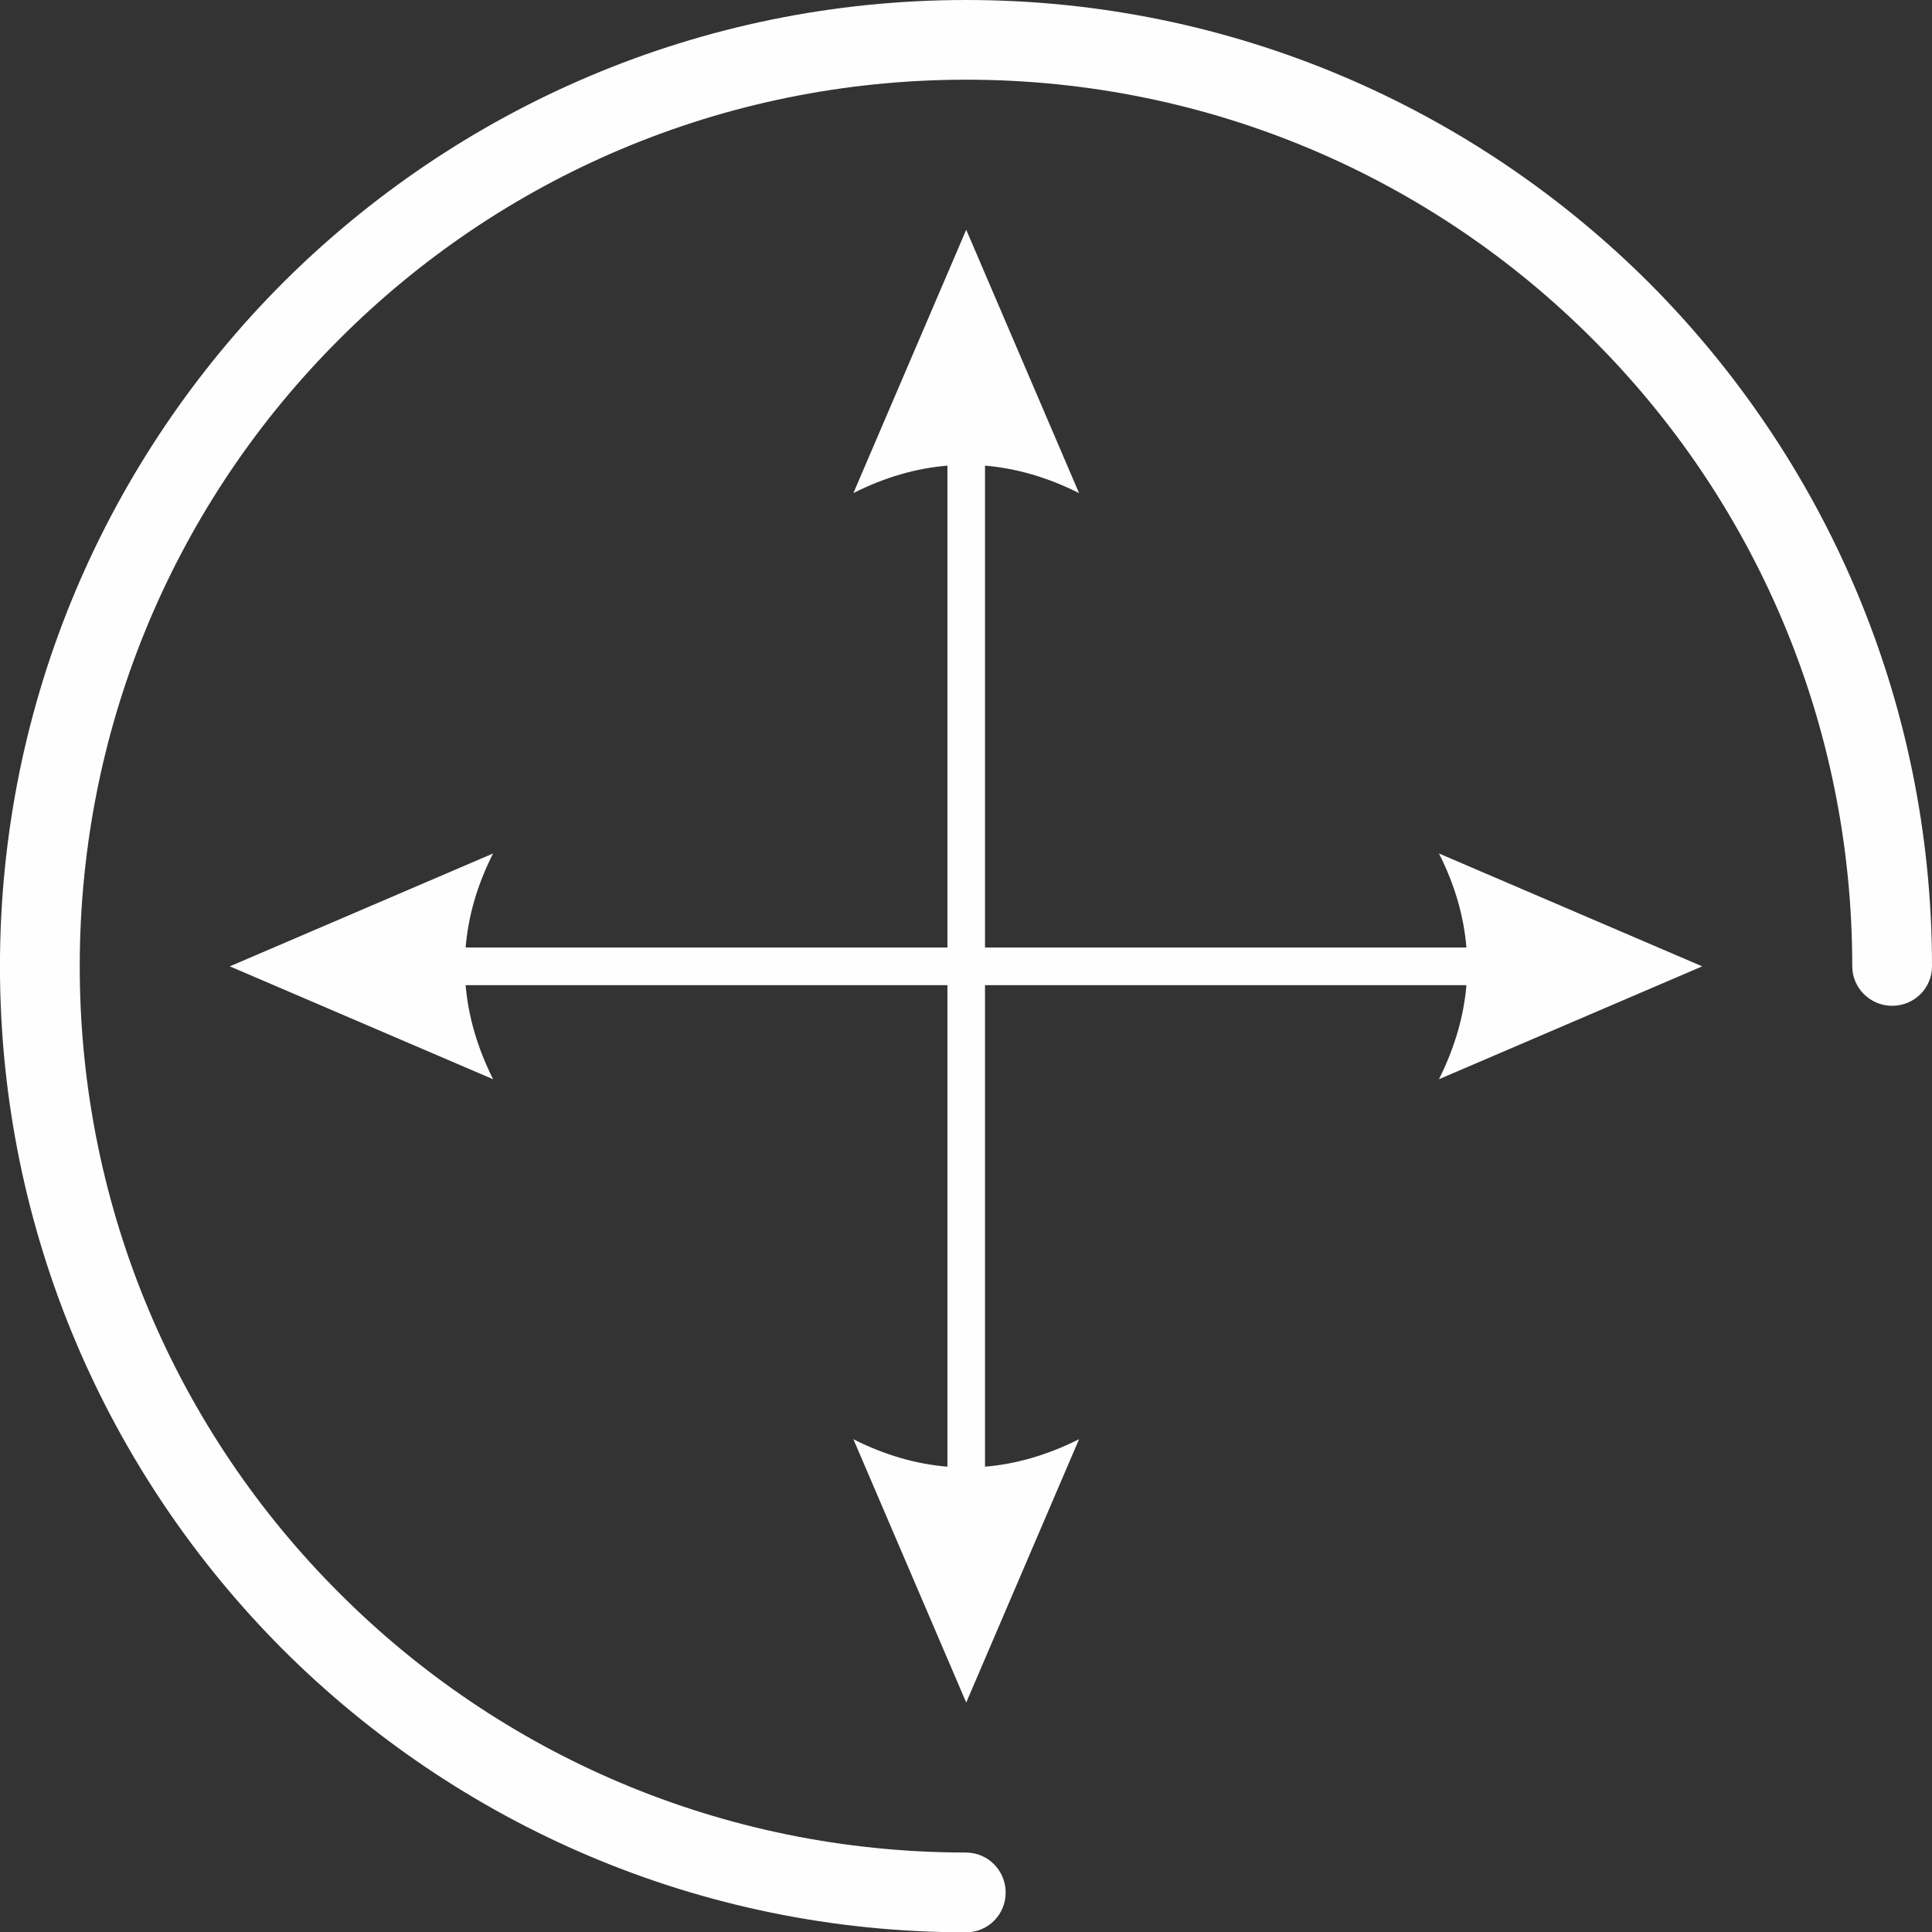
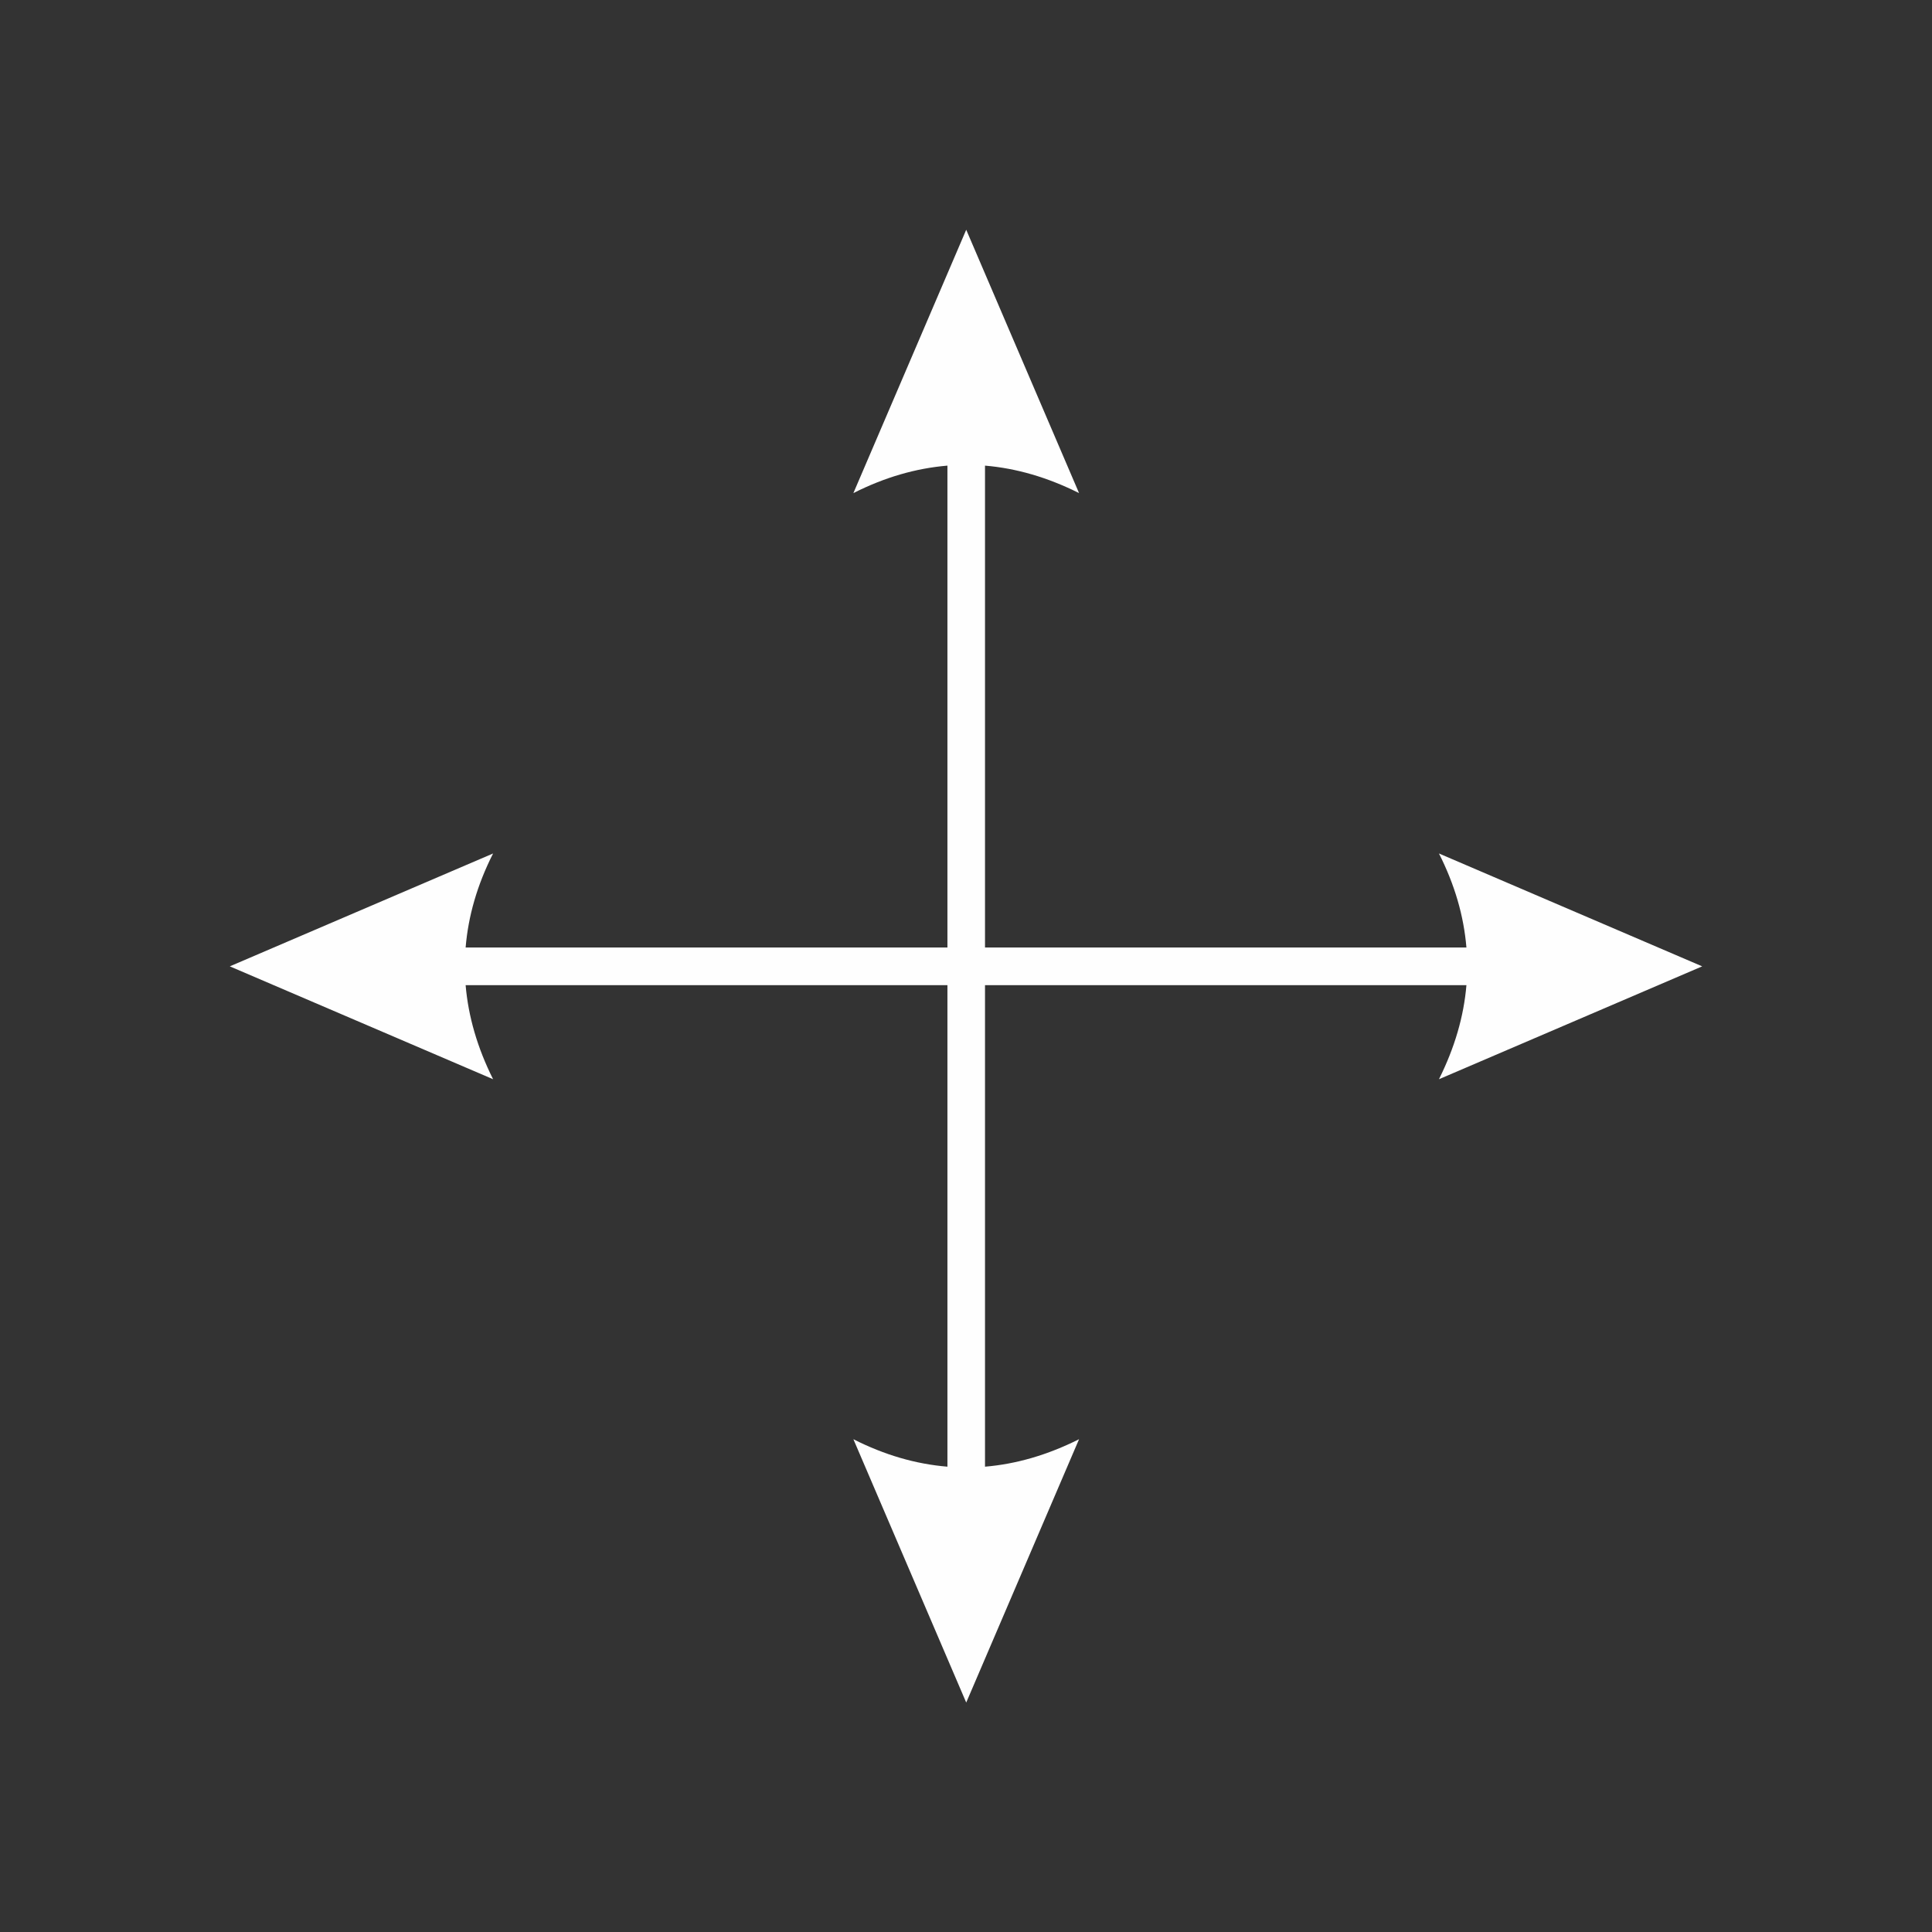
<svg xmlns="http://www.w3.org/2000/svg" xml:space="preserve" width="18.745mm" height="18.748mm" version="1.1" style="shape-rendering:geometricPrecision; text-rendering:geometricPrecision; image-rendering:optimizeQuality; fill-rule:evenodd; clip-rule:evenodd" viewBox="0 0 443.14 443.21">
  <rect x="0" y="0" width="443.14" height="443.21" fill="#333333" stroke="none" />
  <defs>
    <style type="text/css">
   
    .fil0 {fill:#FEFEFE;fill-rule:nonzero}
   
  </style>
  </defs>
  <g id="Warstwa_x0020_1">
    <g id="_1902865025232">
-       <path class="fil0" d="M221.61 424.92c5,0 9.06,4.14 9.06,9.15 0,5.09 -4.05,9.14 -9.06,9.14 -61.25,0 -116.63,-24.84 -156.74,-64.88 -40.03,-40.12 -64.88,-95.51 -64.88,-156.69 0,-61.26 24.84,-116.64 64.88,-156.76 40.11,-40.03 95.49,-64.88 156.74,-64.88 61.16,0 116.54,24.85 156.65,64.88 40.03,40.12 64.88,95.51 64.88,156.76 0,5 -4.06,9.06 -9.15,9.06 -5,0 -9.14,-4.06 -9.14,-9.06 0,-56.16 -22.69,-107.07 -59.52,-143.82 -36.75,-36.85 -87.65,-59.54 -143.72,-59.54 -56.16,0 -107.05,22.69 -143.8,59.54 -36.84,36.75 -59.52,87.66 -59.52,143.82 0,56.08 22.69,106.99 59.52,143.74 36.75,36.84 87.64,59.53 143.8,59.53z" />
      <path class="fil0" d="M52.71 221.65l60.39 -25.89c-3.63,7.16 -5.7,14.33 -6.3,21.57l110.51 0 0 -110.53c-7.25,0.61 -14.41,2.68 -21.57,6.3l25.88 -60.4 25.88 60.4c-7.25,-3.63 -14.4,-5.69 -21.57,-6.3l0 110.53 110.42 0c-0.6,-7.25 -2.68,-14.41 -6.3,-21.57l60.38 25.89 -60.38 25.89c3.62,-7.25 5.7,-14.41 6.3,-21.57l-110.42 0 0 110.44c7.16,-0.6 14.32,-2.67 21.57,-6.3l-25.88 60.4 -25.88 -60.4c7.16,3.63 14.32,5.7 21.57,6.3l0 -110.44 -110.51 0c0.61,7.16 2.68,14.33 6.3,21.57l-60.39 -25.89z" />
    </g>
  </g>
</svg>